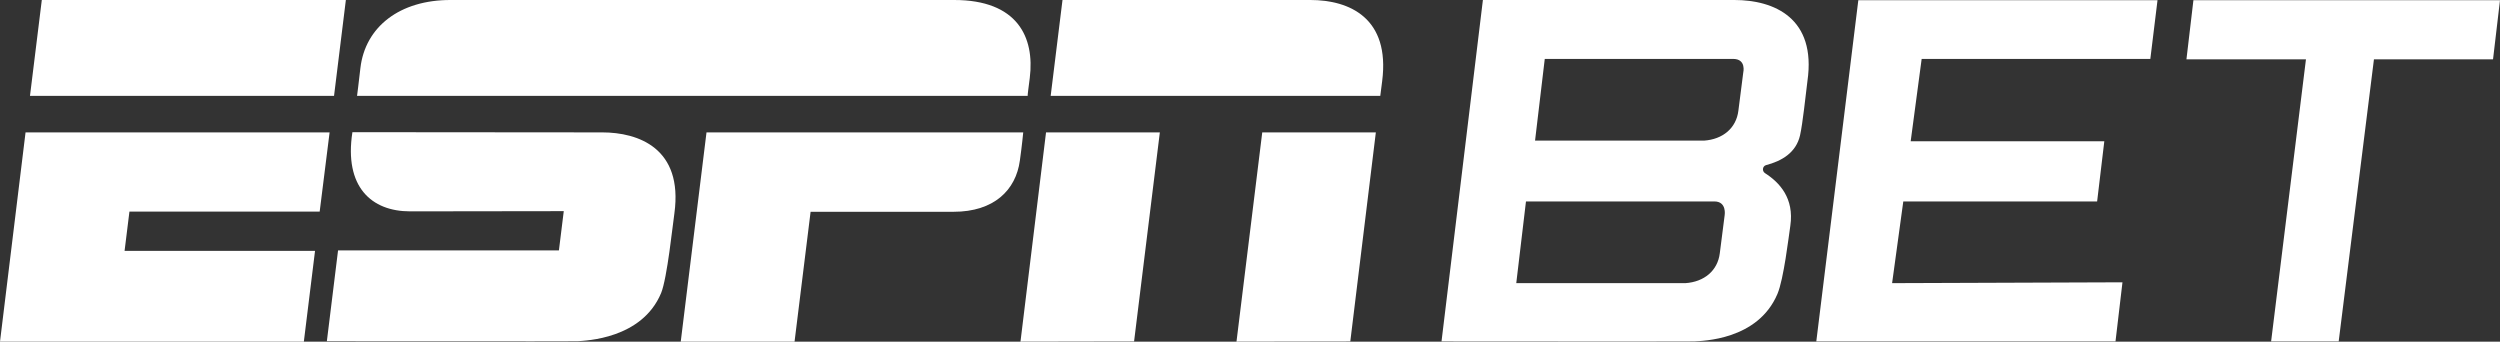
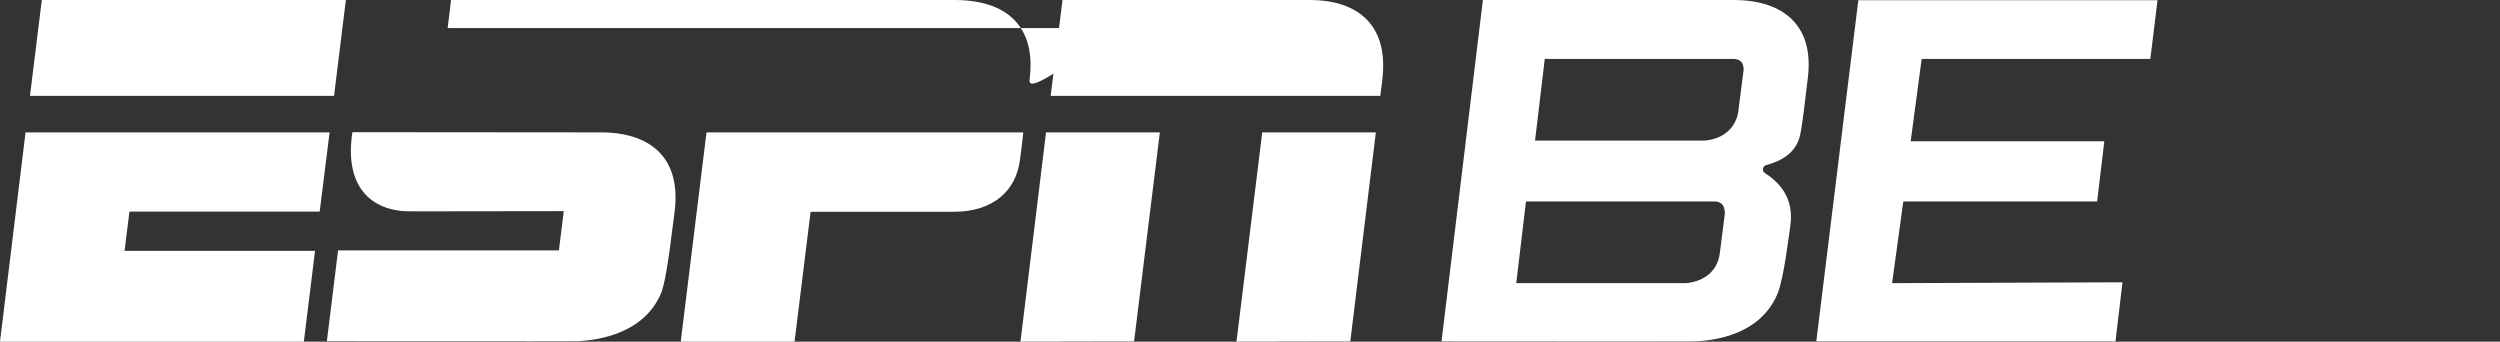
<svg xmlns="http://www.w3.org/2000/svg" version="1.1" id="Layer_1" x="0px" y="0px" style="enable-background:new 0 0 120 25;" xml:space="preserve" viewBox="0.8 4.41 118.4 16.18">
  <rect x="0.8" y="4.41" width="118.4" height="16.18" fill="#333333" stroke="none" />
  <style type="text/css">
	.st0{fill:#FFFFFF;}
</style>
  <g>
    <g>
      <path class="st0" d="M29.32,10.68c-0.94,0-9.99-0.01-11.83-0.01c-0.4,2.59,0.9,3.75,2.73,3.75c1,0,7.28-0.01,7.28-0.01l-0.23,1.86    H16.81l-0.53,4.3c0,0,11.41,0.01,11.87,0c0.38-0.03,3.05-0.1,3.96-2.28c0.29-0.71,0.55-3.25,0.63-3.78    C33.16,11.42,31.02,10.68,29.32,10.68z" />
      <polygon class="st0" points="59.36,20.59 64.75,20.58 65.96,10.68 60.58,10.68   " />
      <polygon class="st0" points="15.94,14.43 16.41,10.68 2.01,10.68 0.8,20.59 15.19,20.59 15.72,16.29 6.7,16.29 6.93,14.43   " />
      <path class="st0" d="M62.86,4.41c-2.87,0-11.74,0-11.74,0l-0.56,4.54h15.61c0,0,0.02-0.16,0.09-0.7    C66.64,5.27,64.72,4.41,62.86,4.41z" />
      <path class="st0" d="M34.26,10.68l-1.22,9.91h5.39l0.76-6.15h6.77c1.92,0,2.95-1.03,3.14-2.42c0.1-0.7,0.16-1.34,0.16-1.34H34.26    L34.26,10.68z" />
-       <path class="st0" d="M49.57,8.1c0.24-1.94-0.59-3.69-3.58-3.69c0,0-22.55,0-23.83,0c-2.44-0.01-4.06,1.28-4.29,3.21    c-0.08,0.71-0.16,1.33-0.16,1.33h31.76C49.46,8.95,49.52,8.48,49.57,8.1z" />
+       <path class="st0" d="M49.57,8.1c0.24-1.94-0.59-3.69-3.58-3.69c0,0-22.55,0-23.83,0c-0.08,0.71-0.16,1.33-0.16,1.33h31.76C49.46,8.95,49.52,8.48,49.57,8.1z" />
      <polygon class="st0" points="49.13,20.59 54.51,20.58 55.73,10.68 50.34,10.68   " />
      <polygon class="st0" points="17.18,4.41 2.78,4.41 2.22,8.95 16.62,8.95   " />
    </g>
    <g>
      <path class="st0" d="M82.94,4.41c-2.91,0-11.91,0-11.91,0l-1.96,16.17c0,0,11.5,0.01,11.96,0c0.38-0.03,3.02-0.05,3.95-2.25    c0.3-0.71,0.53-2.7,0.61-3.23c0.19-1.3-0.51-2.05-1.2-2.49c-0.15-0.1-0.12-0.33,0.05-0.38c0.73-0.19,1.42-0.58,1.61-1.41    c0.13-0.58,0.26-1.86,0.35-2.57C86.83,5.27,84.83,4.41,82.94,4.41z M82.48,14.6l-0.23,1.8c-0.1,0.83-0.74,1.36-1.63,1.42h-8.01    l0.46-3.87h8.92C82.59,13.95,82.48,14.6,82.48,14.6z M83.36,7.85l-0.23,1.8c-0.1,0.83-0.74,1.36-1.63,1.42h-8l0.46-3.87h8.92    C83.52,7.2,83.36,7.85,83.36,7.85z" />
      <g>
        <polygon class="st0" points="102.64,7.2 102.98,4.42 88.81,4.42 86.82,20.58 100.99,20.58 101.32,17.78 90.41,17.82 90.94,13.95      100.12,13.95 100.46,11.1 91.29,11.1 91.81,7.2    " />
      </g>
-       <polygon class="st0" points="119.2,4.42 104.68,4.42 104.35,7.22 110.01,7.22 108.36,20.58 111.56,20.58 113.23,7.22 118.87,7.22       " />
    </g>
  </g>
</svg>